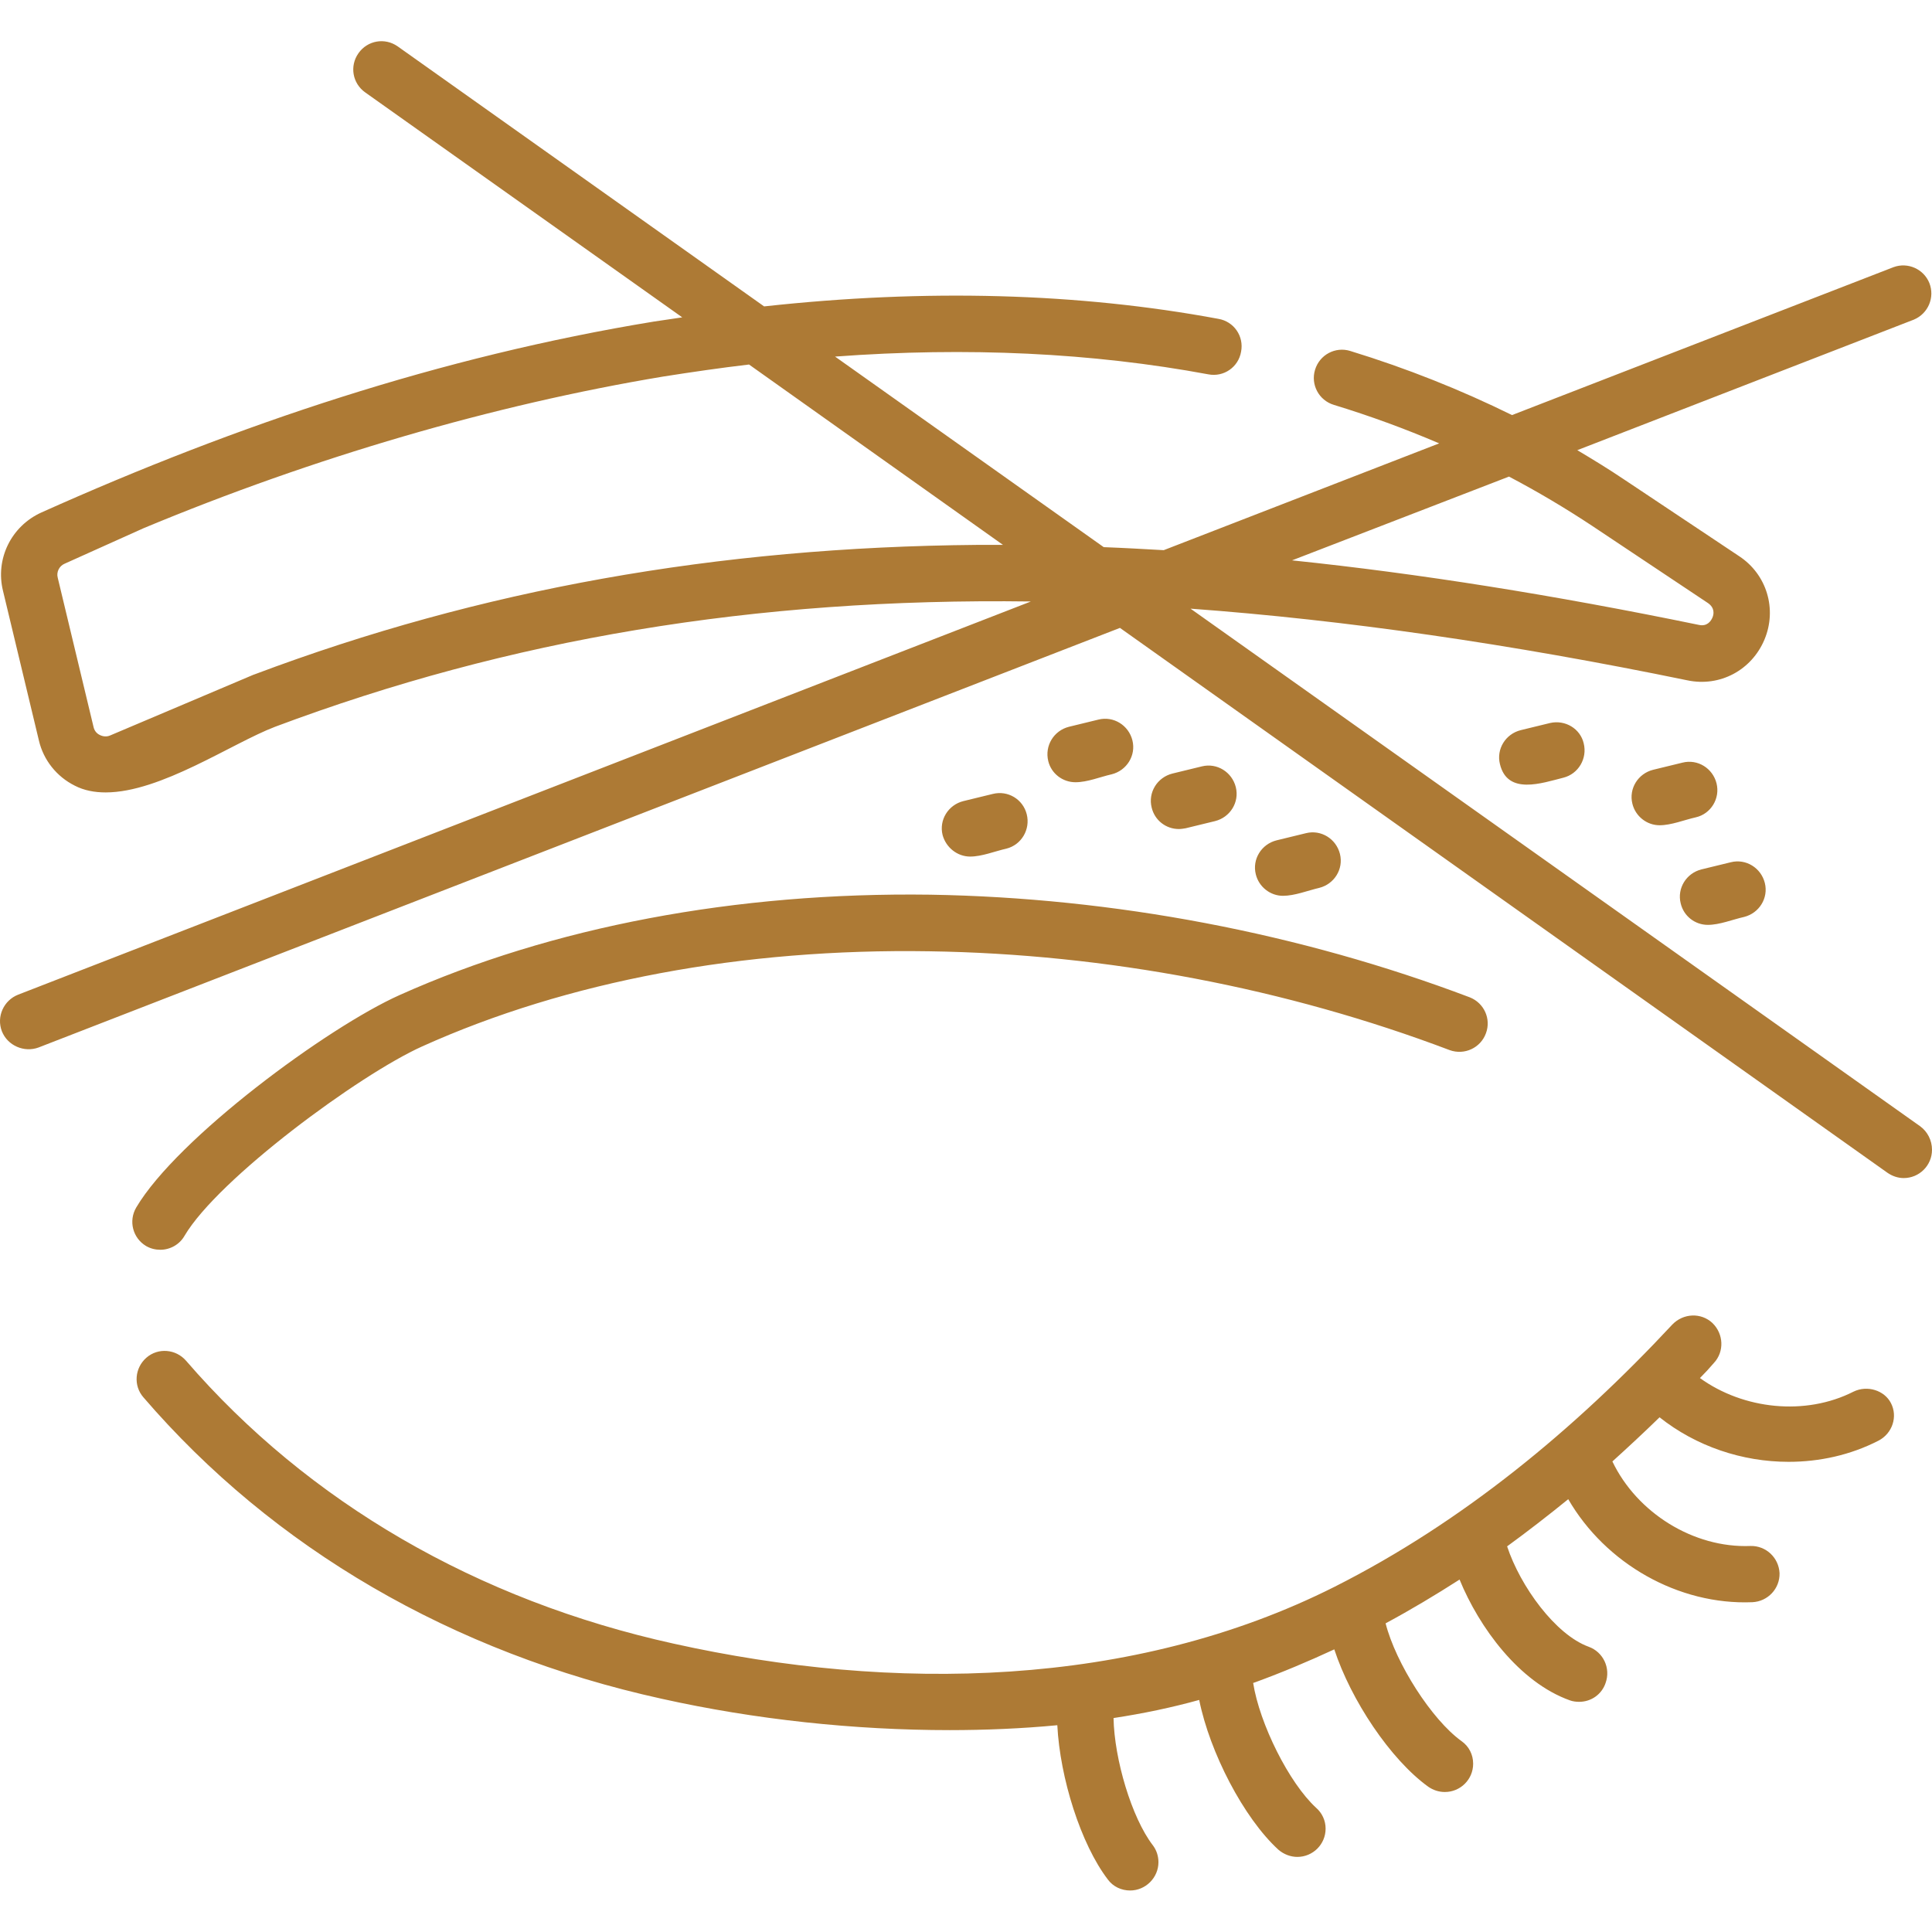
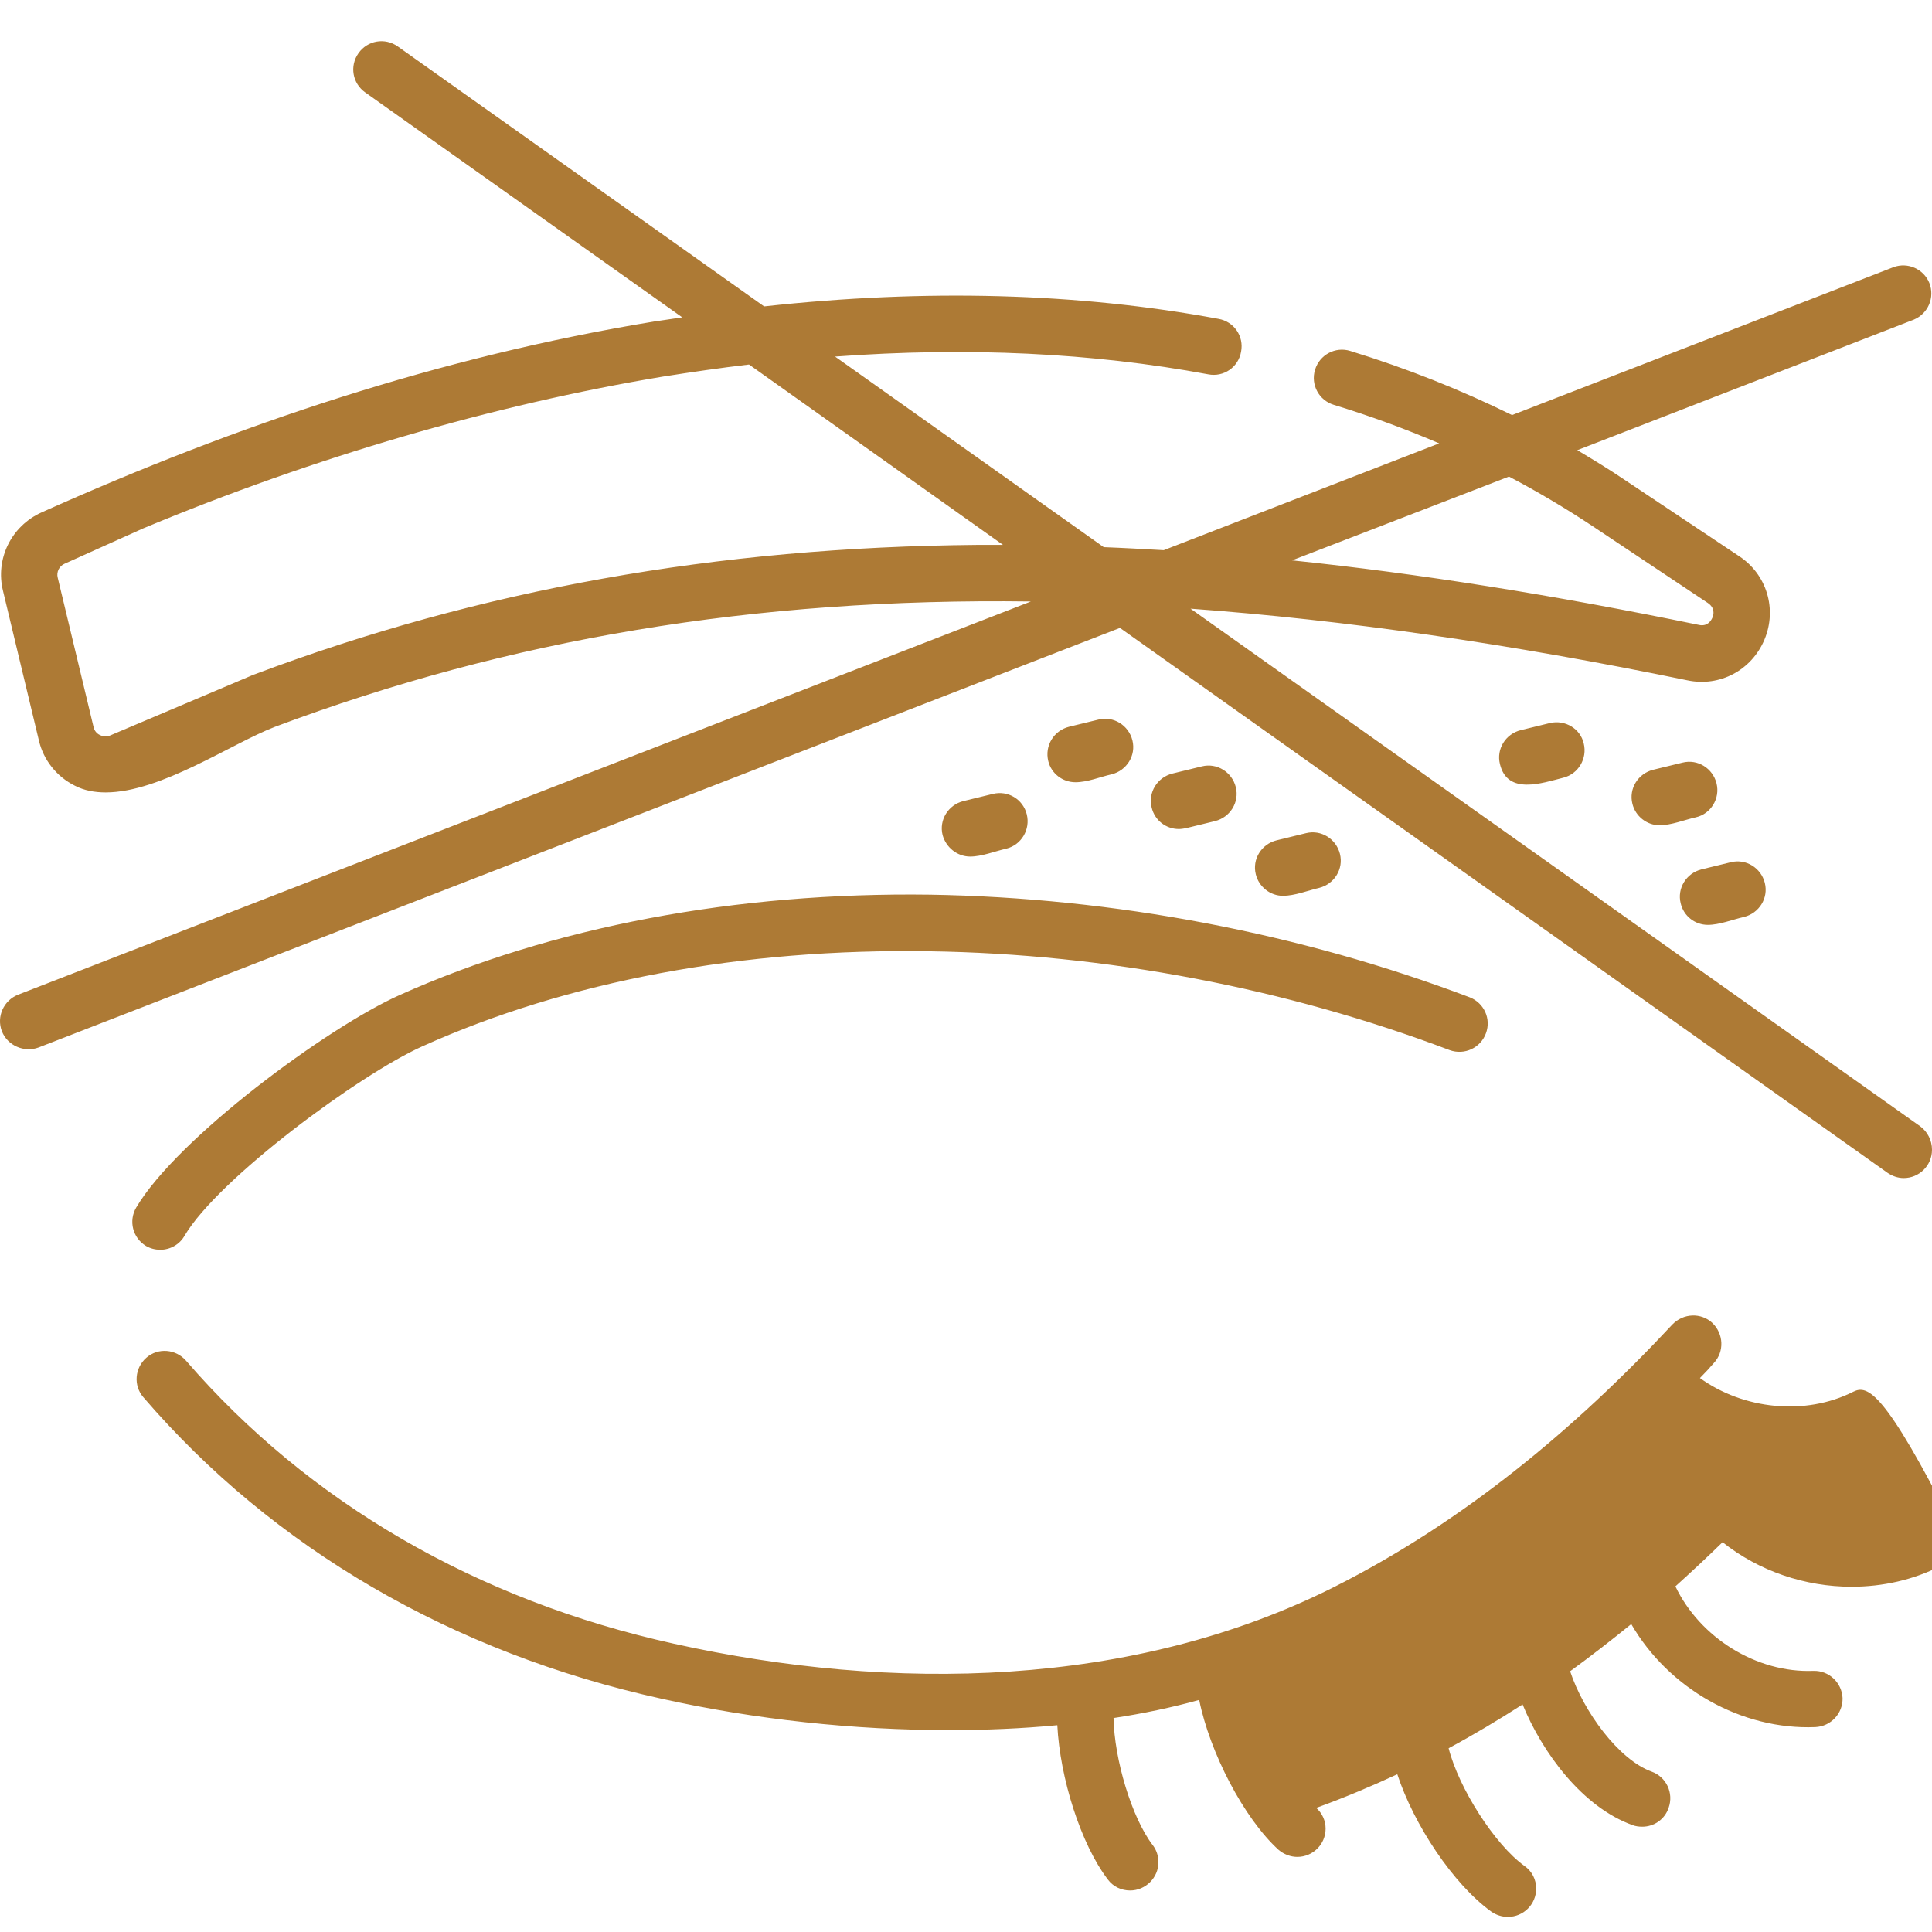
<svg xmlns="http://www.w3.org/2000/svg" version="1.1" id="Layer_1" x="0px" y="0px" viewBox="0 0 512 512" style="enable-background:new 0 0 512 512;" xml:space="preserve">
  <style type="text/css">
	.st0{fill:#AD7A35;}
</style>
-   <path class="st0" d="M508.9,298.5L315.5,161.3c40.9,3,84.6,9.3,131.7,19c8.6,1.8,17-2.7,20.4-10.8c3.4-8.1,0.6-17.3-6.7-22.1  L430.3,127c-4-2.7-8.1-5.2-12.3-7.7l89.2-34.6c3.8-1.6,5.6-5.9,4.1-9.7c-1.5-3.7-5.7-5.6-9.5-4.2l-101.1,39.2  c-13.6-6.7-27.9-12.4-42.9-17c-3.9-1.2-8.1,1-9.3,5c-1.2,3.9,1,8.1,5,9.3c9.5,2.9,18.8,6.3,27.9,10.2l-73,28.3  c-5.3-0.3-10.6-0.6-15.9-0.8l-71.2-50.5c35.1-2.6,68.2-1,98.9,4.7c4.1,0.8,8-1.9,8.7-6c0.8-4.1-1.9-8-6-8.7  c-37.1-6.9-77.5-8-120.4-3.3l-97.1-68.9c-3.4-2.4-8-1.6-10.4,1.8c0,0,0,0,0,0c-2.4,3.4-1.6,8,1.8,10.4c0,0,0,0,0,0l84,59.6  c-2.4,0.4-4.9,0.7-7.4,1.1C116.7,94.5,63.2,112.4,11,135.8c-8,3.6-12.3,12.3-10.2,20.8l9.5,39.6c1.2,5.2,4.7,9.6,9.5,12  c2.5,1.3,5.3,1.8,8.2,1.8c14.6,0,33.4-13,44.9-17.4c61.9-23.2,126.9-34.2,200.3-33.2L4.8,263.6c-3.8,1.5-5.8,5.8-4.3,9.7  c1.5,3.8,5.9,5.7,9.7,4.3l286.6-111.2l203.4,144.4c1.3,0.9,2.8,1.4,4.3,1.4c4.1,0,7.5-3.3,7.5-7.5  C512,302.2,510.8,299.9,508.9,298.5L508.9,298.5z M399.9,126.3c7.6,4,15,8.4,22.1,13.1l30.6,20.4c1.9,1.3,1.6,3,1.2,3.9  c-0.4,0.9-1.4,2.4-3.6,1.9c-38.4-7.9-74.1-13.6-107.8-17.1L399.9,126.3z M259,144.4c-69.1,0.6-131.7,11.8-191.5,34.3  c-0.1,0-0.2,0.1-0.3,0.1l-38,16.1c-0.9,0.4-1.9,0.3-2.7-0.1c-0.9-0.4-1.5-1.2-1.7-2.1l-9.5-39.6c-0.4-1.5,0.4-3.1,1.8-3.7l4-1.8  l16.9-7.6c45.1-18.8,92.7-32.7,137.7-40.2c7.6-1.2,15.2-2.3,22.8-3.2l67.3,47.8C263.6,144.4,261.3,144.4,259,144.4L259,144.4z   M285,207.3c3.2,0,6.5-1.4,9.6-2.1c4-1,6.5-5,5.5-9c0,0,0,0,0,0c-1-4-5-6.5-9-5.5c0,0,0,0,0,0l-7.8,1.9c-4,1-6.5,5-5.5,9.1  C278.6,205,281.6,207.3,285,207.3z M312.4,219.7c0.6,0,1.2-0.1,1.8-0.2l7.8-1.9c4-1,6.5-5,5.5-9c-1-4-5-6.5-9-5.5l0,0l-7.8,1.9  c-4,1-6.5,5-5.5,9c0,0,0,0,0,0C306,217.4,309,219.7,312.4,219.7L312.4,219.7z M257.1,227c3.1,0,6.5-1.4,9.6-2.1c4-1,6.4-5.1,5.4-9.1  c-1-4-5-6.4-9-5.4l-7.8,1.9c-4,1-6.5,5-5.5,9C250.7,224.6,253.7,227,257.1,227z M410.8,191.6l-7.8,1.9c-4,1-6.5,5-5.5,9c0,0,0,0,0,0  c2,8.3,11.2,5,16.8,3.6c4-1,6.4-5.1,5.4-9.1C418.8,193.1,414.8,190.7,410.8,191.6L410.8,191.6z M454.9,207.6c-1-4-5-6.5-9-5.5  c0,0,0,0,0,0l-7.8,1.9c-4,1-6.5,5-5.5,9c0,0,0,0,0,0c0.8,3.3,3.8,5.7,7.2,5.7c3.1,0,6.5-1.4,9.6-2.1  C453.4,215.7,455.9,211.6,454.9,207.6C454.9,207.6,454.9,207.6,454.9,207.6L454.9,207.6z M452.6,245.1c3.1,0,6.5-1.4,9.6-2.1  c4-1,6.5-5,5.5-9c0,0,0,0,0,0c-1-4-5-6.5-9-5.5c0,0,0,0,0,0l-7.8,1.9c-4,1-6.5,5-5.5,9C446.2,242.8,449.2,245.1,452.6,245.1  L452.6,245.1z M340,237.4c3.1,0,6.6-1.4,9.6-2.1c4-1,6.5-5,5.5-9c0,0,0,0,0,0c-1-4-5-6.5-9-5.5l-7.8,1.9c-4,1-6.5,5-5.5,9  C333.6,235,336.6,237.4,340,237.4z M105.9,263.7C86.7,272.3,47,301.6,36.1,320c-2.1,3.6-0.9,8.1,2.6,10.2c1.2,0.7,2.5,1,3.8,1  c2.6,0,5.1-1.4,6.4-3.7c8.9-15.1,46.3-42.7,63-50.2c38.4-17.3,84.9-26,134.4-25.2c46.9,0.7,94.6,9.8,137.9,26.2  c3.9,1.4,8.2-0.6,9.6-4.5c1.4-3.8-0.5-8-4.3-9.5c-44.9-17-94.3-26.4-143-27.2C195,236.4,146.3,245.6,105.9,263.7L105.9,263.7z   M491.2,368.8c-12.8,6.5-29.2,4.7-40.7-3.6c1.3-1.3,2.5-2.6,3.7-4c2.8-3,2.6-7.7-0.4-10.6c-3-2.8-7.7-2.6-10.6,0.4  c-25.9,27.8-55.6,52.4-89.5,69.5c-53.6,27-117.4,27.9-175.1,15.1c-52.2-11.5-96.9-37.5-129.3-75c-2.7-3.1-7.4-3.5-10.5-0.8  c-3.1,2.7-3.5,7.4-0.8,10.5c34.4,40,81.9,67.7,137.4,79.9c24.7,5.5,51,8.3,76.3,8.3c9.2,0,19.1-0.4,28.5-1.3  c0.7,13.9,6.2,31.5,13.4,40.9c1.4,1.9,3.6,2.9,5.9,2.9c4.1,0,7.5-3.4,7.5-7.5c0-1.6-0.5-3.2-1.5-4.5c-5.6-7.3-10.2-22.8-10.4-33.7  c7.9-1.2,15.5-2.8,22.7-4.8c2.8,13.9,11.8,31.3,21,39.7c1.4,1.2,3.2,1.9,5,1.9c4.1,0,7.5-3.3,7.5-7.5c0-2.1-0.9-4.1-2.5-5.5  c-7.2-6.6-15-22.3-16.7-33.1c0.2-0.1,0.4-0.1,0.6-0.2c7.1-2.6,14-5.5,20.9-8.7c4.4,13.4,14.8,29.1,24.9,36.4  c1.3,0.9,2.8,1.4,4.4,1.4c4.1,0,7.5-3.3,7.5-7.5c0-2.4-1.1-4.6-3.1-6c-7.9-5.7-17.4-20.6-20.1-31.2c6.7-3.6,13.2-7.5,19.6-11.6  c5.2,12.7,15.8,27.2,29.2,32c0.8,0.3,1.7,0.4,2.5,0.4c3.2,0,6-2,7-5c1.4-3.9-0.6-8.2-4.5-9.6c0,0,0,0,0,0  c-8.8-3.2-18.1-16-21.6-26.6c5.5-4,10.9-8.2,16.2-12.5c9.9,17.1,29.2,28.1,48.8,27.3c4.1-0.2,7.3-3.6,7.2-7.7  c-0.2-4.1-3.6-7.3-7.7-7.2c-15.1,0.6-30.1-8.8-36.6-22.4c4.2-3.8,8.4-7.7,12.5-11.7c9.7,7.7,21.9,11.8,34.2,11.8  c8.2,0,16.4-1.8,23.8-5.6c3.7-1.9,5.2-6.4,3.3-10C499.4,368.5,494.9,367,491.2,368.8L491.2,368.8z" />
+   <path class="st0" d="M508.9,298.5L315.5,161.3c40.9,3,84.6,9.3,131.7,19c8.6,1.8,17-2.7,20.4-10.8c3.4-8.1,0.6-17.3-6.7-22.1  L430.3,127c-4-2.7-8.1-5.2-12.3-7.7l89.2-34.6c3.8-1.6,5.6-5.9,4.1-9.7c-1.5-3.7-5.7-5.6-9.5-4.2l-101.1,39.2  c-13.6-6.7-27.9-12.4-42.9-17c-3.9-1.2-8.1,1-9.3,5c-1.2,3.9,1,8.1,5,9.3c9.5,2.9,18.8,6.3,27.9,10.2l-73,28.3  c-5.3-0.3-10.6-0.6-15.9-0.8l-71.2-50.5c35.1-2.6,68.2-1,98.9,4.7c4.1,0.8,8-1.9,8.7-6c0.8-4.1-1.9-8-6-8.7  c-37.1-6.9-77.5-8-120.4-3.3l-97.1-68.9c-3.4-2.4-8-1.6-10.4,1.8c0,0,0,0,0,0c-2.4,3.4-1.6,8,1.8,10.4c0,0,0,0,0,0l84,59.6  c-2.4,0.4-4.9,0.7-7.4,1.1C116.7,94.5,63.2,112.4,11,135.8c-8,3.6-12.3,12.3-10.2,20.8l9.5,39.6c1.2,5.2,4.7,9.6,9.5,12  c2.5,1.3,5.3,1.8,8.2,1.8c14.6,0,33.4-13,44.9-17.4c61.9-23.2,126.9-34.2,200.3-33.2L4.8,263.6c-3.8,1.5-5.8,5.8-4.3,9.7  c1.5,3.8,5.9,5.7,9.7,4.3l286.6-111.2l203.4,144.4c1.3,0.9,2.8,1.4,4.3,1.4c4.1,0,7.5-3.3,7.5-7.5  C512,302.2,510.8,299.9,508.9,298.5L508.9,298.5z M399.9,126.3c7.6,4,15,8.4,22.1,13.1l30.6,20.4c1.9,1.3,1.6,3,1.2,3.9  c-0.4,0.9-1.4,2.4-3.6,1.9c-38.4-7.9-74.1-13.6-107.8-17.1L399.9,126.3z M259,144.4c-69.1,0.6-131.7,11.8-191.5,34.3  c-0.1,0-0.2,0.1-0.3,0.1l-38,16.1c-0.9,0.4-1.9,0.3-2.7-0.1c-0.9-0.4-1.5-1.2-1.7-2.1l-9.5-39.6c-0.4-1.5,0.4-3.1,1.8-3.7l4-1.8  l16.9-7.6c45.1-18.8,92.7-32.7,137.7-40.2c7.6-1.2,15.2-2.3,22.8-3.2l67.3,47.8C263.6,144.4,261.3,144.4,259,144.4L259,144.4z   M285,207.3c3.2,0,6.5-1.4,9.6-2.1c4-1,6.5-5,5.5-9c0,0,0,0,0,0c-1-4-5-6.5-9-5.5c0,0,0,0,0,0l-7.8,1.9c-4,1-6.5,5-5.5,9.1  C278.6,205,281.6,207.3,285,207.3z M312.4,219.7c0.6,0,1.2-0.1,1.8-0.2l7.8-1.9c4-1,6.5-5,5.5-9c-1-4-5-6.5-9-5.5l0,0l-7.8,1.9  c-4,1-6.5,5-5.5,9c0,0,0,0,0,0C306,217.4,309,219.7,312.4,219.7L312.4,219.7z M257.1,227c3.1,0,6.5-1.4,9.6-2.1c4-1,6.4-5.1,5.4-9.1  c-1-4-5-6.4-9-5.4l-7.8,1.9c-4,1-6.5,5-5.5,9C250.7,224.6,253.7,227,257.1,227z M410.8,191.6l-7.8,1.9c-4,1-6.5,5-5.5,9c0,0,0,0,0,0  c2,8.3,11.2,5,16.8,3.6c4-1,6.4-5.1,5.4-9.1C418.8,193.1,414.8,190.7,410.8,191.6L410.8,191.6z M454.9,207.6c-1-4-5-6.5-9-5.5  c0,0,0,0,0,0l-7.8,1.9c-4,1-6.5,5-5.5,9c0,0,0,0,0,0c0.8,3.3,3.8,5.7,7.2,5.7c3.1,0,6.5-1.4,9.6-2.1  C453.4,215.7,455.9,211.6,454.9,207.6C454.9,207.6,454.9,207.6,454.9,207.6L454.9,207.6z M452.6,245.1c3.1,0,6.5-1.4,9.6-2.1  c4-1,6.5-5,5.5-9c0,0,0,0,0,0c-1-4-5-6.5-9-5.5c0,0,0,0,0,0l-7.8,1.9c-4,1-6.5,5-5.5,9C446.2,242.8,449.2,245.1,452.6,245.1  L452.6,245.1z M340,237.4c3.1,0,6.6-1.4,9.6-2.1c4-1,6.5-5,5.5-9c0,0,0,0,0,0c-1-4-5-6.5-9-5.5l-7.8,1.9c-4,1-6.5,5-5.5,9  C333.6,235,336.6,237.4,340,237.4z M105.9,263.7C86.7,272.3,47,301.6,36.1,320c-2.1,3.6-0.9,8.1,2.6,10.2c1.2,0.7,2.5,1,3.8,1  c2.6,0,5.1-1.4,6.4-3.7c8.9-15.1,46.3-42.7,63-50.2c38.4-17.3,84.9-26,134.4-25.2c46.9,0.7,94.6,9.8,137.9,26.2  c3.9,1.4,8.2-0.6,9.6-4.5c1.4-3.8-0.5-8-4.3-9.5c-44.9-17-94.3-26.4-143-27.2C195,236.4,146.3,245.6,105.9,263.7L105.9,263.7z   M491.2,368.8c-12.8,6.5-29.2,4.7-40.7-3.6c1.3-1.3,2.5-2.6,3.7-4c2.8-3,2.6-7.7-0.4-10.6c-3-2.8-7.7-2.6-10.6,0.4  c-25.9,27.8-55.6,52.4-89.5,69.5c-53.6,27-117.4,27.9-175.1,15.1c-52.2-11.5-96.9-37.5-129.3-75c-2.7-3.1-7.4-3.5-10.5-0.8  c-3.1,2.7-3.5,7.4-0.8,10.5c34.4,40,81.9,67.7,137.4,79.9c24.7,5.5,51,8.3,76.3,8.3c9.2,0,19.1-0.4,28.5-1.3  c0.7,13.9,6.2,31.5,13.4,40.9c1.4,1.9,3.6,2.9,5.9,2.9c4.1,0,7.5-3.4,7.5-7.5c0-1.6-0.5-3.2-1.5-4.5c-5.6-7.3-10.2-22.8-10.4-33.7  c7.9-1.2,15.5-2.8,22.7-4.8c2.8,13.9,11.8,31.3,21,39.7c1.4,1.2,3.2,1.9,5,1.9c4.1,0,7.5-3.3,7.5-7.5c0-2.1-0.9-4.1-2.5-5.5  c0.2-0.1,0.4-0.1,0.6-0.2c7.1-2.6,14-5.5,20.9-8.7c4.4,13.4,14.8,29.1,24.9,36.4  c1.3,0.9,2.8,1.4,4.4,1.4c4.1,0,7.5-3.3,7.5-7.5c0-2.4-1.1-4.6-3.1-6c-7.9-5.7-17.4-20.6-20.1-31.2c6.7-3.6,13.2-7.5,19.6-11.6  c5.2,12.7,15.8,27.2,29.2,32c0.8,0.3,1.7,0.4,2.5,0.4c3.2,0,6-2,7-5c1.4-3.9-0.6-8.2-4.5-9.6c0,0,0,0,0,0  c-8.8-3.2-18.1-16-21.6-26.6c5.5-4,10.9-8.2,16.2-12.5c9.9,17.1,29.2,28.1,48.8,27.3c4.1-0.2,7.3-3.6,7.2-7.7  c-0.2-4.1-3.6-7.3-7.7-7.2c-15.1,0.6-30.1-8.8-36.6-22.4c4.2-3.8,8.4-7.7,12.5-11.7c9.7,7.7,21.9,11.8,34.2,11.8  c8.2,0,16.4-1.8,23.8-5.6c3.7-1.9,5.2-6.4,3.3-10C499.4,368.5,494.9,367,491.2,368.8L491.2,368.8z" />
</svg>